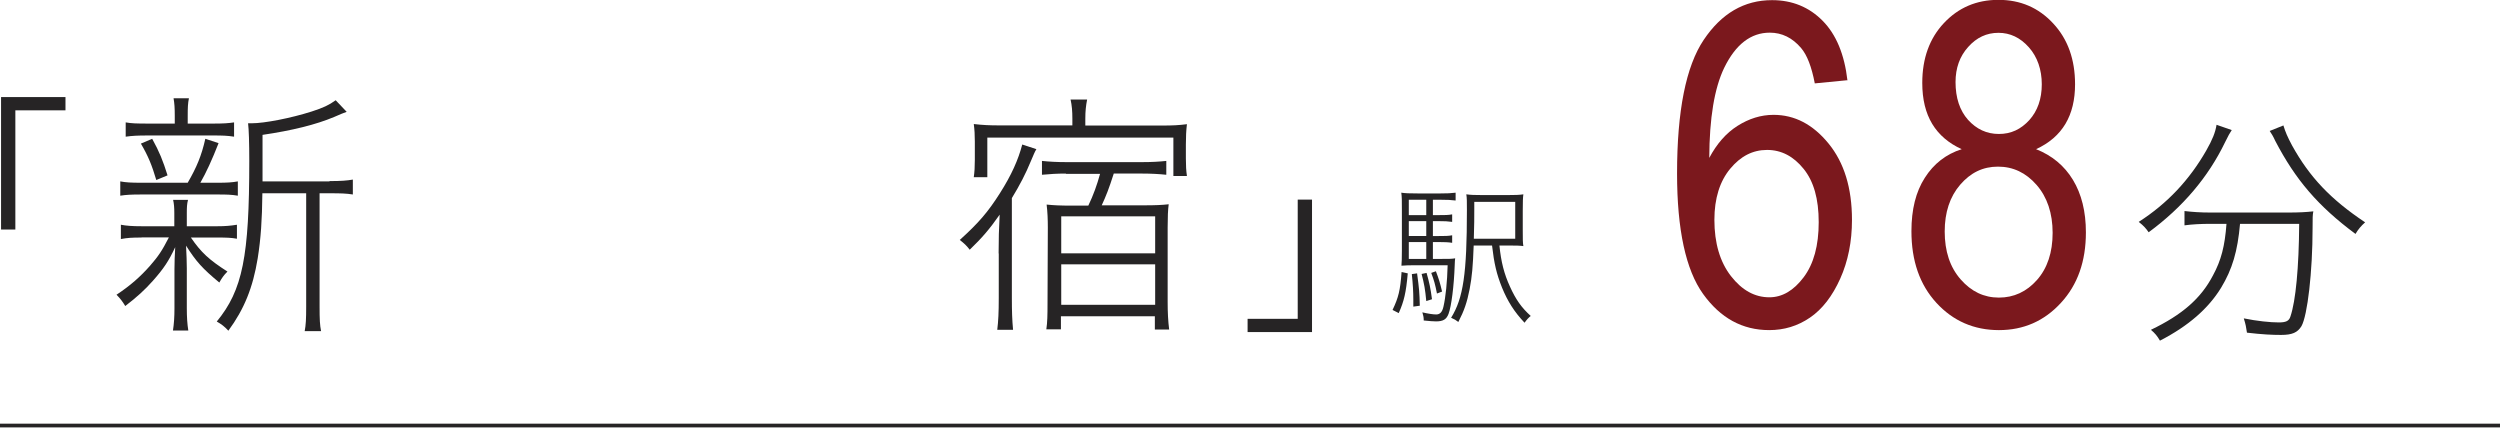
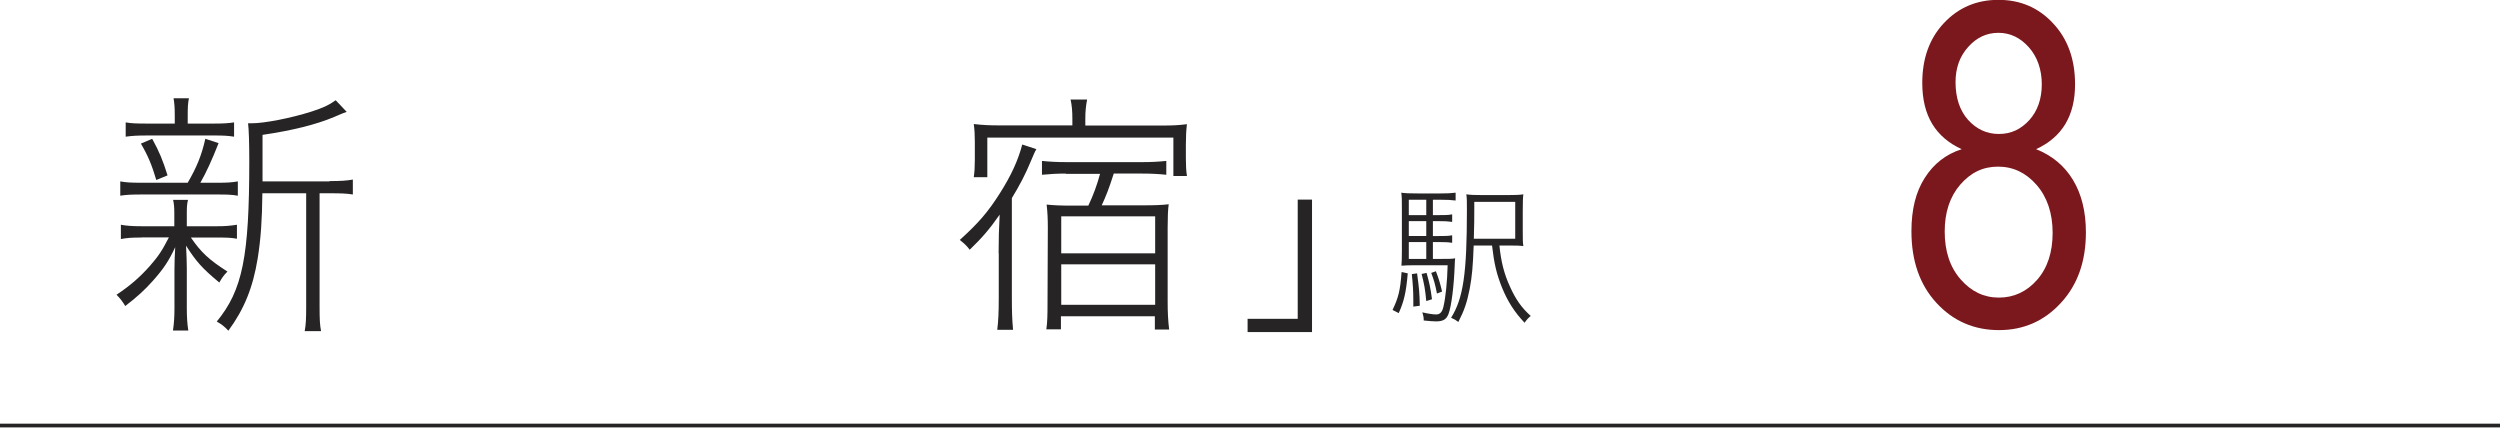
<svg xmlns="http://www.w3.org/2000/svg" id="_レイヤー_2" viewBox="0 0 166.08 28.4">
  <defs>
    <style>.cls-1{fill:#262425;}.cls-2{fill:#7b181d;}.cls-3{fill:none;stroke:#262425;stroke-width:.25px;}</style>
  </defs>
  <g id="_画像">
    <g>
-       <path class="cls-1" d="M.07,15.26V6.45H4.35v.88H1.02v7.92H.07Z" />
      <path class="cls-1" d="M9.41,15.78c-.66,0-.95,.02-1.38,.1v-.95c.37,.07,.75,.1,1.39,.1h2.16v-.87c0-.36-.02-.63-.08-.88h.99c-.07,.27-.08,.49-.08,.88v.87h2.02c.53,0,.88-.03,1.31-.1v.93c-.37-.07-.7-.08-1.31-.08h-1.75c.68,.99,1.21,1.48,2.43,2.26-.26,.26-.37,.43-.54,.73-1.12-.93-1.53-1.38-2.21-2.45,.03,.58,.05,1.12,.05,1.51v2.65c0,.58,.03,1.04,.1,1.48h-1.02c.07-.46,.1-.92,.1-1.48v-2.6c0-.44,.02-.92,.05-1.46-.43,.92-.77,1.43-1.48,2.23-.54,.61-1.07,1.09-1.84,1.68-.17-.29-.34-.51-.58-.75,.92-.61,1.58-1.19,2.24-1.94,.53-.61,.78-.97,1.24-1.87h-1.82Zm3.06-3.64c.59-1.02,.92-1.8,1.17-2.92l.88,.29c-.44,1.12-.82,1.95-1.21,2.63h1.16c.61,0,.95-.02,1.33-.09v.95c-.41-.07-.73-.08-1.33-.08h-5.1c-.65,0-1,.02-1.38,.08v-.95c.36,.07,.73,.09,1.38,.09h3.09Zm1.7-3.93c.66,0,.99-.02,1.38-.08v.95c-.44-.07-.78-.08-1.39-.08h-4.35c-.68,0-1.02,.02-1.46,.08v-.95c.37,.07,.75,.08,1.48,.08h1.78v-.51c0-.53-.02-.83-.08-1.17h1.02c-.07,.34-.08,.63-.08,1.17v.51h1.72Zm-3.79,3.74c-.29-.97-.51-1.53-1.02-2.41l.75-.32c.48,.87,.71,1.44,1.02,2.43l-.75,.31Zm11.51,.08c.76,0,1.16-.03,1.55-.1v.99c-.43-.07-.82-.08-1.51-.08h-.7v7.53c0,.85,.02,1.24,.1,1.63h-1.09c.08-.41,.1-.82,.1-1.63v-7.53h-2.91c-.02,1.78-.1,2.99-.31,4.32-.32,1.96-.9,3.38-1.95,4.81-.27-.29-.44-.42-.77-.61,1.72-2.09,2.16-4.32,2.16-10.67,0-1.19-.03-2.11-.08-2.5h.24c.85,0,2.6-.34,3.98-.78,.75-.24,1.16-.43,1.6-.75l.73,.77q-.24,.08-.83,.34c-1.21,.51-2.79,.9-4.76,1.19v3.09h4.45Z" />
      <path class="cls-1" d="M66.34,16.84c0-1.02,.02-1.58,.07-2.58-.68,.97-1.16,1.53-1.99,2.33-.22-.29-.36-.41-.66-.65,1.26-1.14,1.87-1.85,2.67-3.11,.77-1.21,1.22-2.23,1.48-3.23l.94,.31c-.12,.19-.17,.34-.37,.8-.34,.83-.73,1.58-1.26,2.45v6.63c0,.92,.02,1.46,.08,2.12h-1.05c.07-.58,.1-1.14,.1-2.11v-2.96Zm4.9-8.96c0-.48-.03-.87-.12-1.27h1.1c-.08,.41-.12,.78-.12,1.27v.46h5.08c.75,0,1.12-.02,1.67-.09-.05,.44-.07,.82-.07,1.36v.92c0,.51,.02,.8,.07,1.16h-.9v-2.55h-12.36v2.63h-.9c.05-.36,.07-.66,.07-1.16v-1.21c0-.46-.02-.78-.07-1.16,.6,.07,1.07,.09,1.67,.09h4.88v-.46Zm-.42,3.65c-.58,0-1.1,.03-1.6,.08v-.92c.46,.05,.99,.08,1.62,.08h5.03c.63,0,1.16-.03,1.61-.08v.92c-.48-.05-1-.08-1.6-.08h-1.89c-.32,1-.51,1.48-.8,2.11h2.8c.76,0,1.21-.02,1.65-.07-.05,.36-.07,.85-.07,1.55v4.95c0,.68,.03,1.26,.1,1.82h-.95v-.88h-6.24v.87h-.97c.07-.46,.08-.95,.08-1.73l.02-5.03c0-.53-.02-1.05-.08-1.53,.48,.05,.92,.07,1.67,.07h1.1c.34-.71,.58-1.38,.78-2.11h-2.28Zm-.32,5.3h6.24v-2.46h-6.24v2.46Zm0,3.42h6.24v-2.69h-6.24v2.69Z" />
      <path class="cls-1" d="M87.16,13.25v8.81h-4.28v-.88h3.33v-7.92h.95Z" />
      <path class="cls-1" d="M93.52,18.16c-.11,1.27-.25,1.86-.6,2.64l-.41-.21c.4-.84,.51-1.3,.6-2.52l.41,.09Zm1.67-.96h.52c.52,0,.76,0,.96-.04-.02,.12-.02,.22-.03,.45-.05,1.41-.22,2.73-.41,3.24-.14,.37-.36,.5-.83,.5-.2,0-.43-.02-.82-.06v-.06c0-.14-.03-.29-.09-.48,.39,.09,.72,.14,.92,.14,.25,0,.4-.16,.48-.51,.15-.64,.25-1.65,.28-2.76h-2.15c-.38,0-.67,.01-.92,.03,.02-.24,.03-.44,.03-1.04v-2.66c0-.67,0-.86-.04-1.15,.27,.04,.54,.05,1.09,.05h1.52c.45,0,.68-.01,1-.05v.52c-.31-.04-.56-.05-.96-.05h-.55v1.02h.39c.41,0,.63,0,.89-.05v.5c-.29-.04-.5-.05-.89-.05h-.39v.99h.39c.41,0,.63,0,.89-.05v.5c-.26-.04-.51-.05-.89-.05h-.39v1.12Zm-.44-3.93h-1.16v1.02h1.16v-1.02Zm0,1.42h-1.16v.99h1.16v-.99Zm-1.16,1.39v1.12h1.16v-1.12h-1.16Zm.55,2.08c.14,1.05,.16,1.25,.18,2.15l-.43,.06v-.44c0-.54-.03-1.07-.1-1.72l.35-.05Zm.63-.03c.18,.63,.27,1.04,.36,1.75l-.38,.12c-.07-.77-.14-1.15-.31-1.8l.33-.07Zm.62-.11c.19,.5,.28,.78,.41,1.35l-.34,.13c-.12-.62-.19-.86-.38-1.37l.31-.11Zm4.22-1.71c.11,1.09,.31,1.88,.7,2.73,.39,.86,.76,1.39,1.38,1.95-.14,.11-.27,.25-.41,.45-.68-.72-1.12-1.41-1.5-2.34-.36-.9-.52-1.58-.66-2.79h-1.22c-.05,1.37-.11,2.07-.27,2.9-.17,.87-.36,1.43-.75,2.18-.17-.13-.25-.18-.48-.28,.81-1.3,1.05-2.93,1.05-7.16,0-.56,0-.81-.04-1.04,.28,.04,.55,.05,1.1,.05h1.61c.56,0,.82-.01,1.08-.05-.03,.23-.04,.47-.04,1.1v1.26c0,.61,0,.85,.04,1.08-.18-.03-.48-.04-.98-.04h-.61Zm1.05-.45v-2.45h-2.72v.5c0,.61,0,.96-.03,1.95h2.75Z" />
    </g>
    <g>
-       <path class="cls-2" d="M122.71,5.33l-2.15,.21c-.21-1.1-.51-1.88-.91-2.35-.58-.68-1.27-1.02-2.08-1.02-1.26,0-2.27,.78-3.03,2.34-.65,1.35-.98,3.34-.99,5.98,.5-.94,1.12-1.65,1.88-2.13s1.55-.73,2.39-.73c1.4,0,2.61,.63,3.65,1.9s1.56,2.96,1.56,5.08c0,1.44-.26,2.74-.78,3.9s-1.19,2.03-2.01,2.59-1.72,.83-2.71,.83c-1.78,0-3.24-.8-4.39-2.4s-1.73-4.27-1.73-8.01c0-4.15,.59-7.11,1.77-8.87,1.18-1.76,2.69-2.64,4.54-2.64,1.34,0,2.46,.46,3.36,1.37,.9,.91,1.45,2.23,1.65,3.97Zm-8.82,9.27c0,1.55,.37,2.8,1.1,3.74s1.58,1.41,2.55,1.41c.85,0,1.61-.44,2.28-1.33s1-2.11,1-3.66-.33-2.71-1-3.54-1.47-1.26-2.43-1.26-1.76,.42-2.45,1.25-1.05,1.97-1.05,3.39Z" />
      <path class="cls-2" d="M130.32,9.91c-.86-.39-1.52-.95-1.96-1.68s-.66-1.63-.66-2.72c0-1.63,.48-2.96,1.44-3.98s2.16-1.54,3.62-1.54,2.67,.52,3.64,1.57c.97,1.04,1.45,2.39,1.45,4.04,0,1.03-.21,1.91-.64,2.63s-1.08,1.28-1.95,1.68c1.06,.42,1.88,1.1,2.45,2.04s.86,2.1,.86,3.49c0,1.92-.55,3.48-1.66,4.68-1.11,1.21-2.48,1.81-4.12,1.81s-3.04-.6-4.15-1.81c-1.11-1.21-1.66-2.79-1.66-4.76,0-1.44,.29-2.62,.89-3.55,.59-.93,1.41-1.57,2.45-1.9Zm-1.13,5.46c0,1.32,.35,2.38,1.06,3.19,.71,.81,1.55,1.21,2.54,1.21s1.84-.39,2.53-1.17c.69-.78,1.04-1.83,1.04-3.13s-.36-2.38-1.07-3.19c-.71-.81-1.56-1.21-2.56-1.21s-1.82,.4-2.51,1.2c-.69,.8-1.03,1.84-1.03,3.11Zm.72-9.92c0,1.05,.28,1.89,.83,2.51,.56,.62,1.24,.94,2.05,.94s1.46-.31,2.02-.92c.55-.61,.83-1.41,.83-2.38s-.29-1.82-.86-2.46c-.57-.64-1.24-.96-2.02-.96s-1.45,.31-2.01,.94c-.56,.62-.84,1.4-.84,2.34Z" />
-       <path class="cls-1" d="M148.26,8.64c-.14,.21-.23,.37-.45,.82-1.11,2.3-2.8,4.3-5.07,5.97-.19-.27-.32-.42-.66-.69,1.9-1.22,3.36-2.78,4.48-4.73,.42-.74,.61-1.21,.69-1.72l1.01,.35Zm-1.4,6.23c-.66,0-1.22,.03-1.74,.1v-.95c.51,.06,1.05,.1,1.74,.1h5.15c.72,0,1.24-.03,1.67-.08-.05,.23-.05,.45-.05,1.09,0,2.93-.34,5.84-.74,6.54-.26,.42-.61,.58-1.35,.58-.61,0-1.24-.03-2.27-.15-.05-.35-.08-.53-.21-.95,.89,.18,1.75,.27,2.33,.27,.48,0,.68-.1,.77-.4,.35-1.03,.56-3.24,.58-6.15h-3.93c-.16,1.82-.51,3.01-1.26,4.25-.84,1.37-2.17,2.54-4.06,3.51-.18-.31-.32-.48-.6-.72,2.08-1,3.32-2.08,4.12-3.61,.55-1.01,.79-1.95,.9-3.43h-1.08Zm4.83-6.54c.13,.43,.27,.76,.58,1.34,1.17,2.11,2.56,3.57,4.85,5.1-.27,.24-.45,.45-.64,.77-2.48-1.84-3.98-3.59-5.33-6.18-.14-.31-.26-.5-.37-.66l.92-.37Z" />
    </g>
    <line class="cls-3" y1="28.27" x2="166.08" y2="28.27" />
  </g>
</svg>